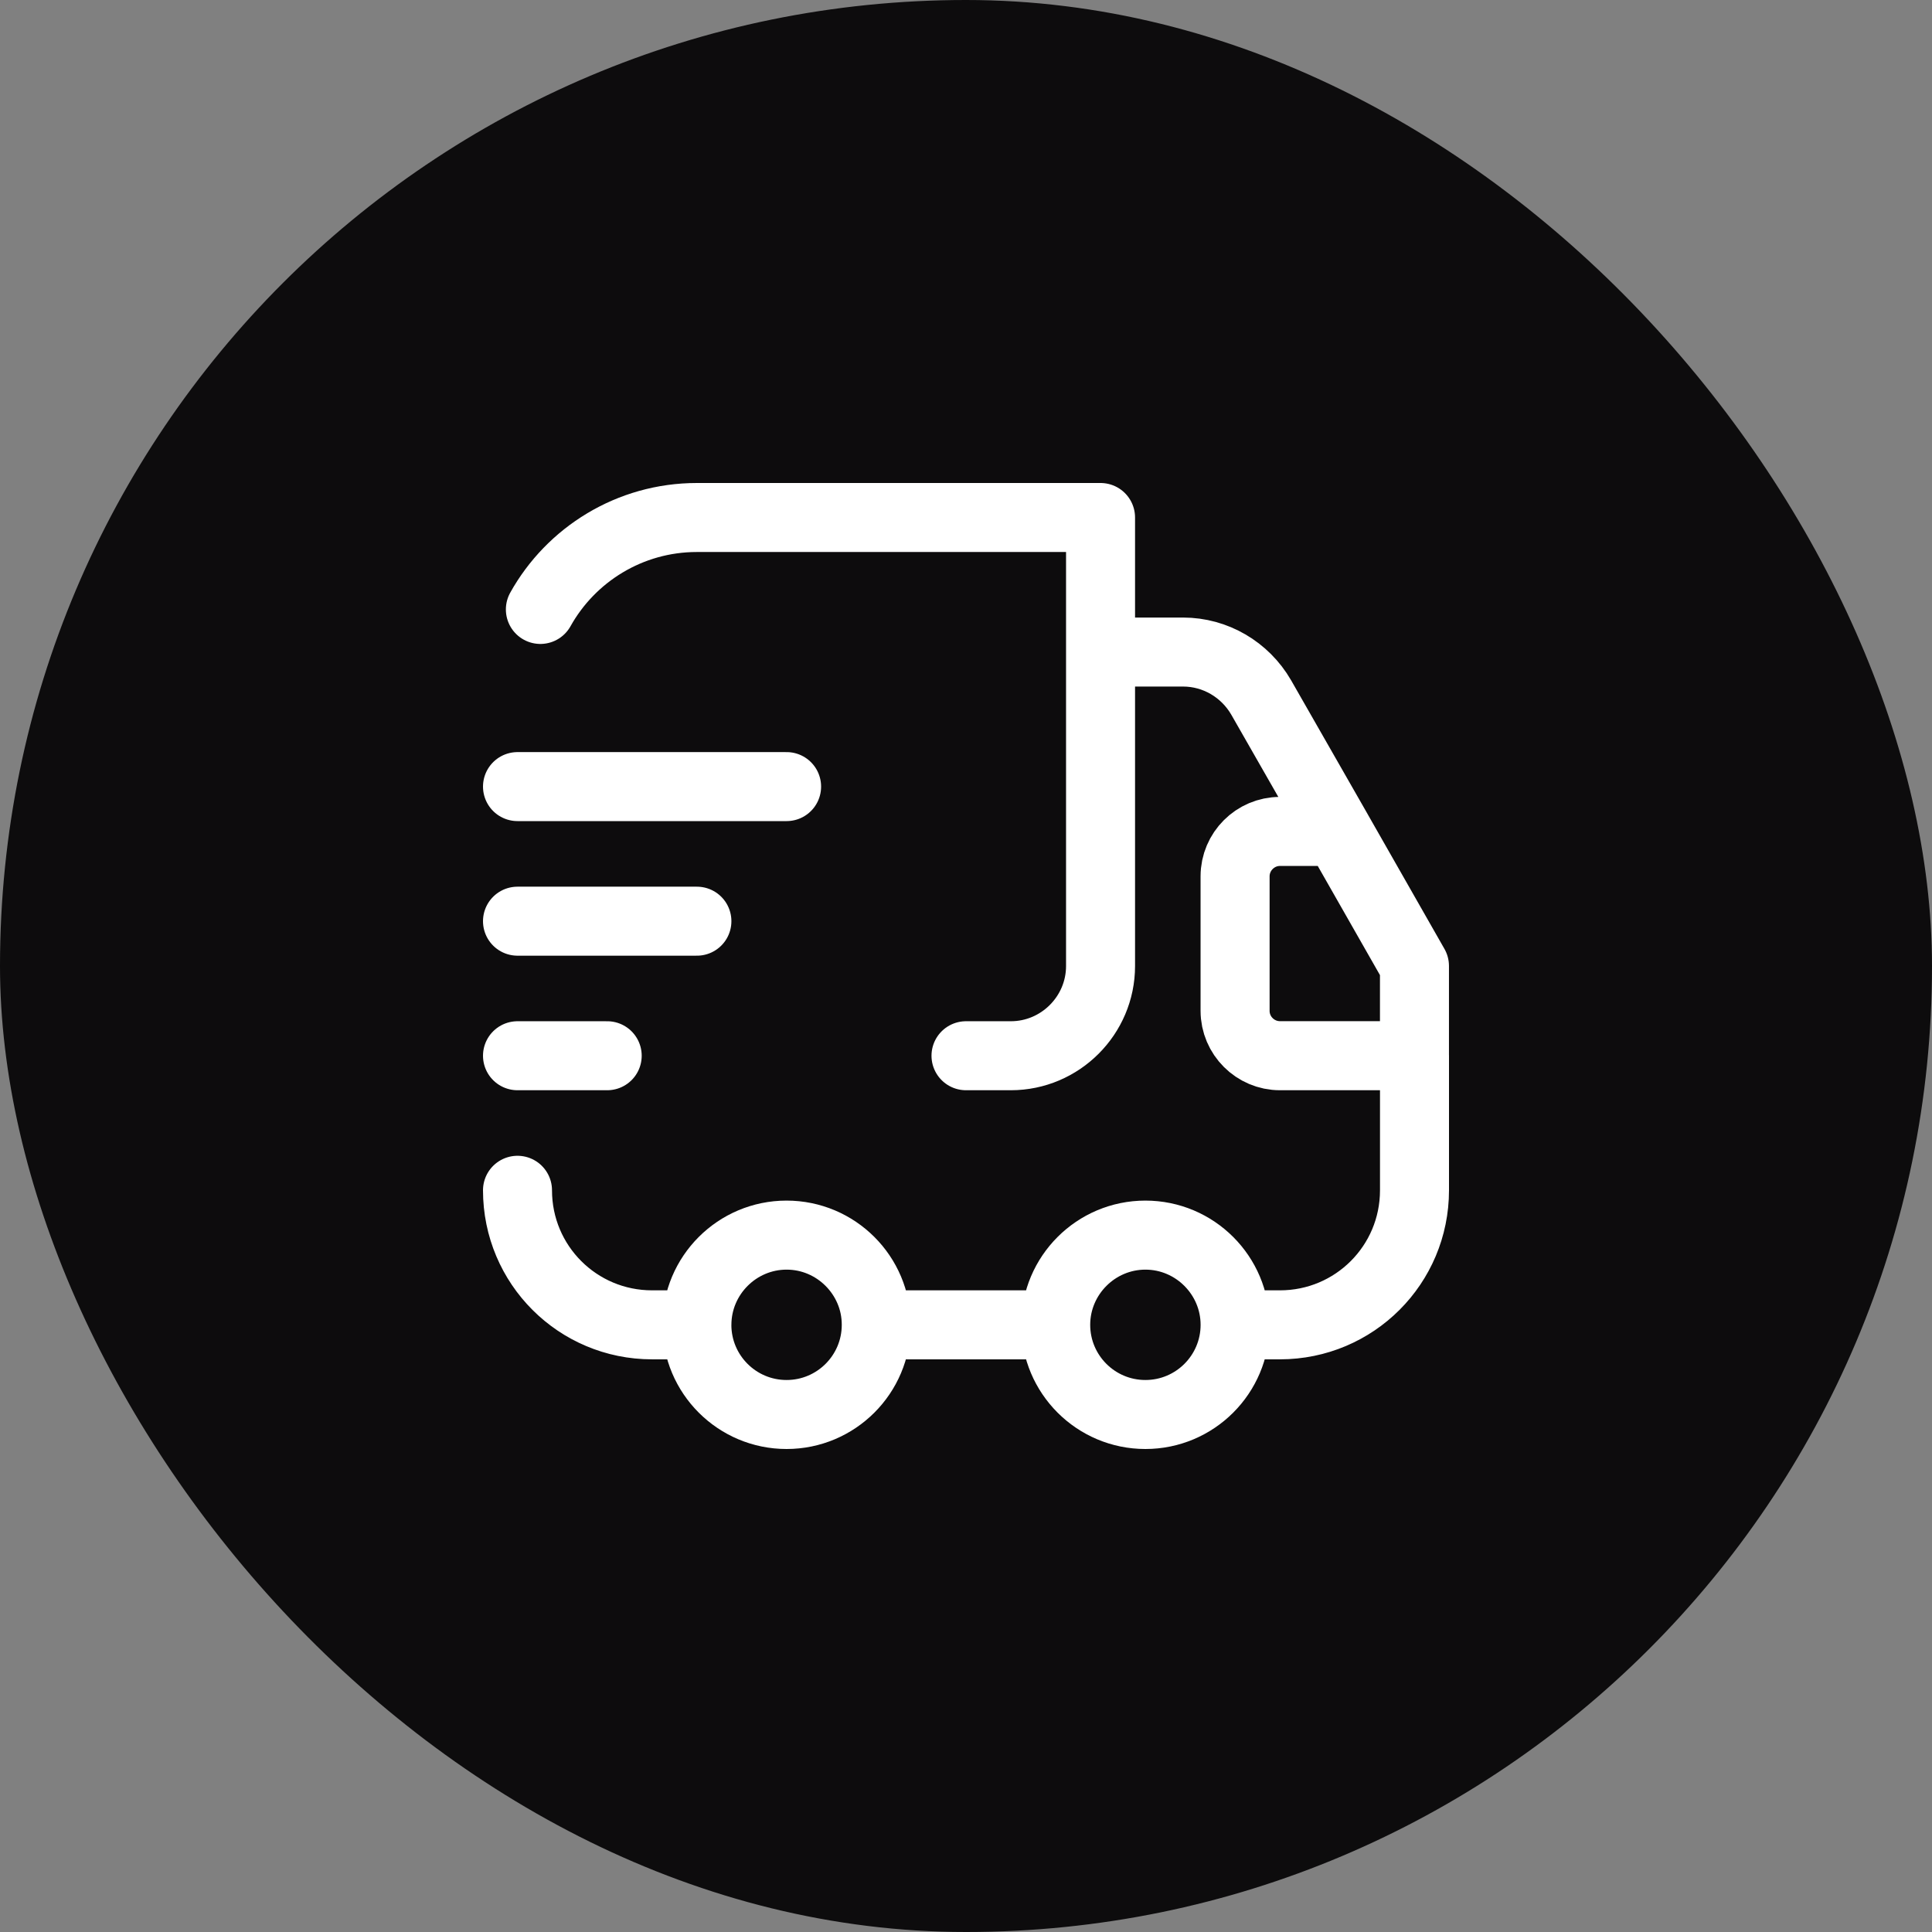
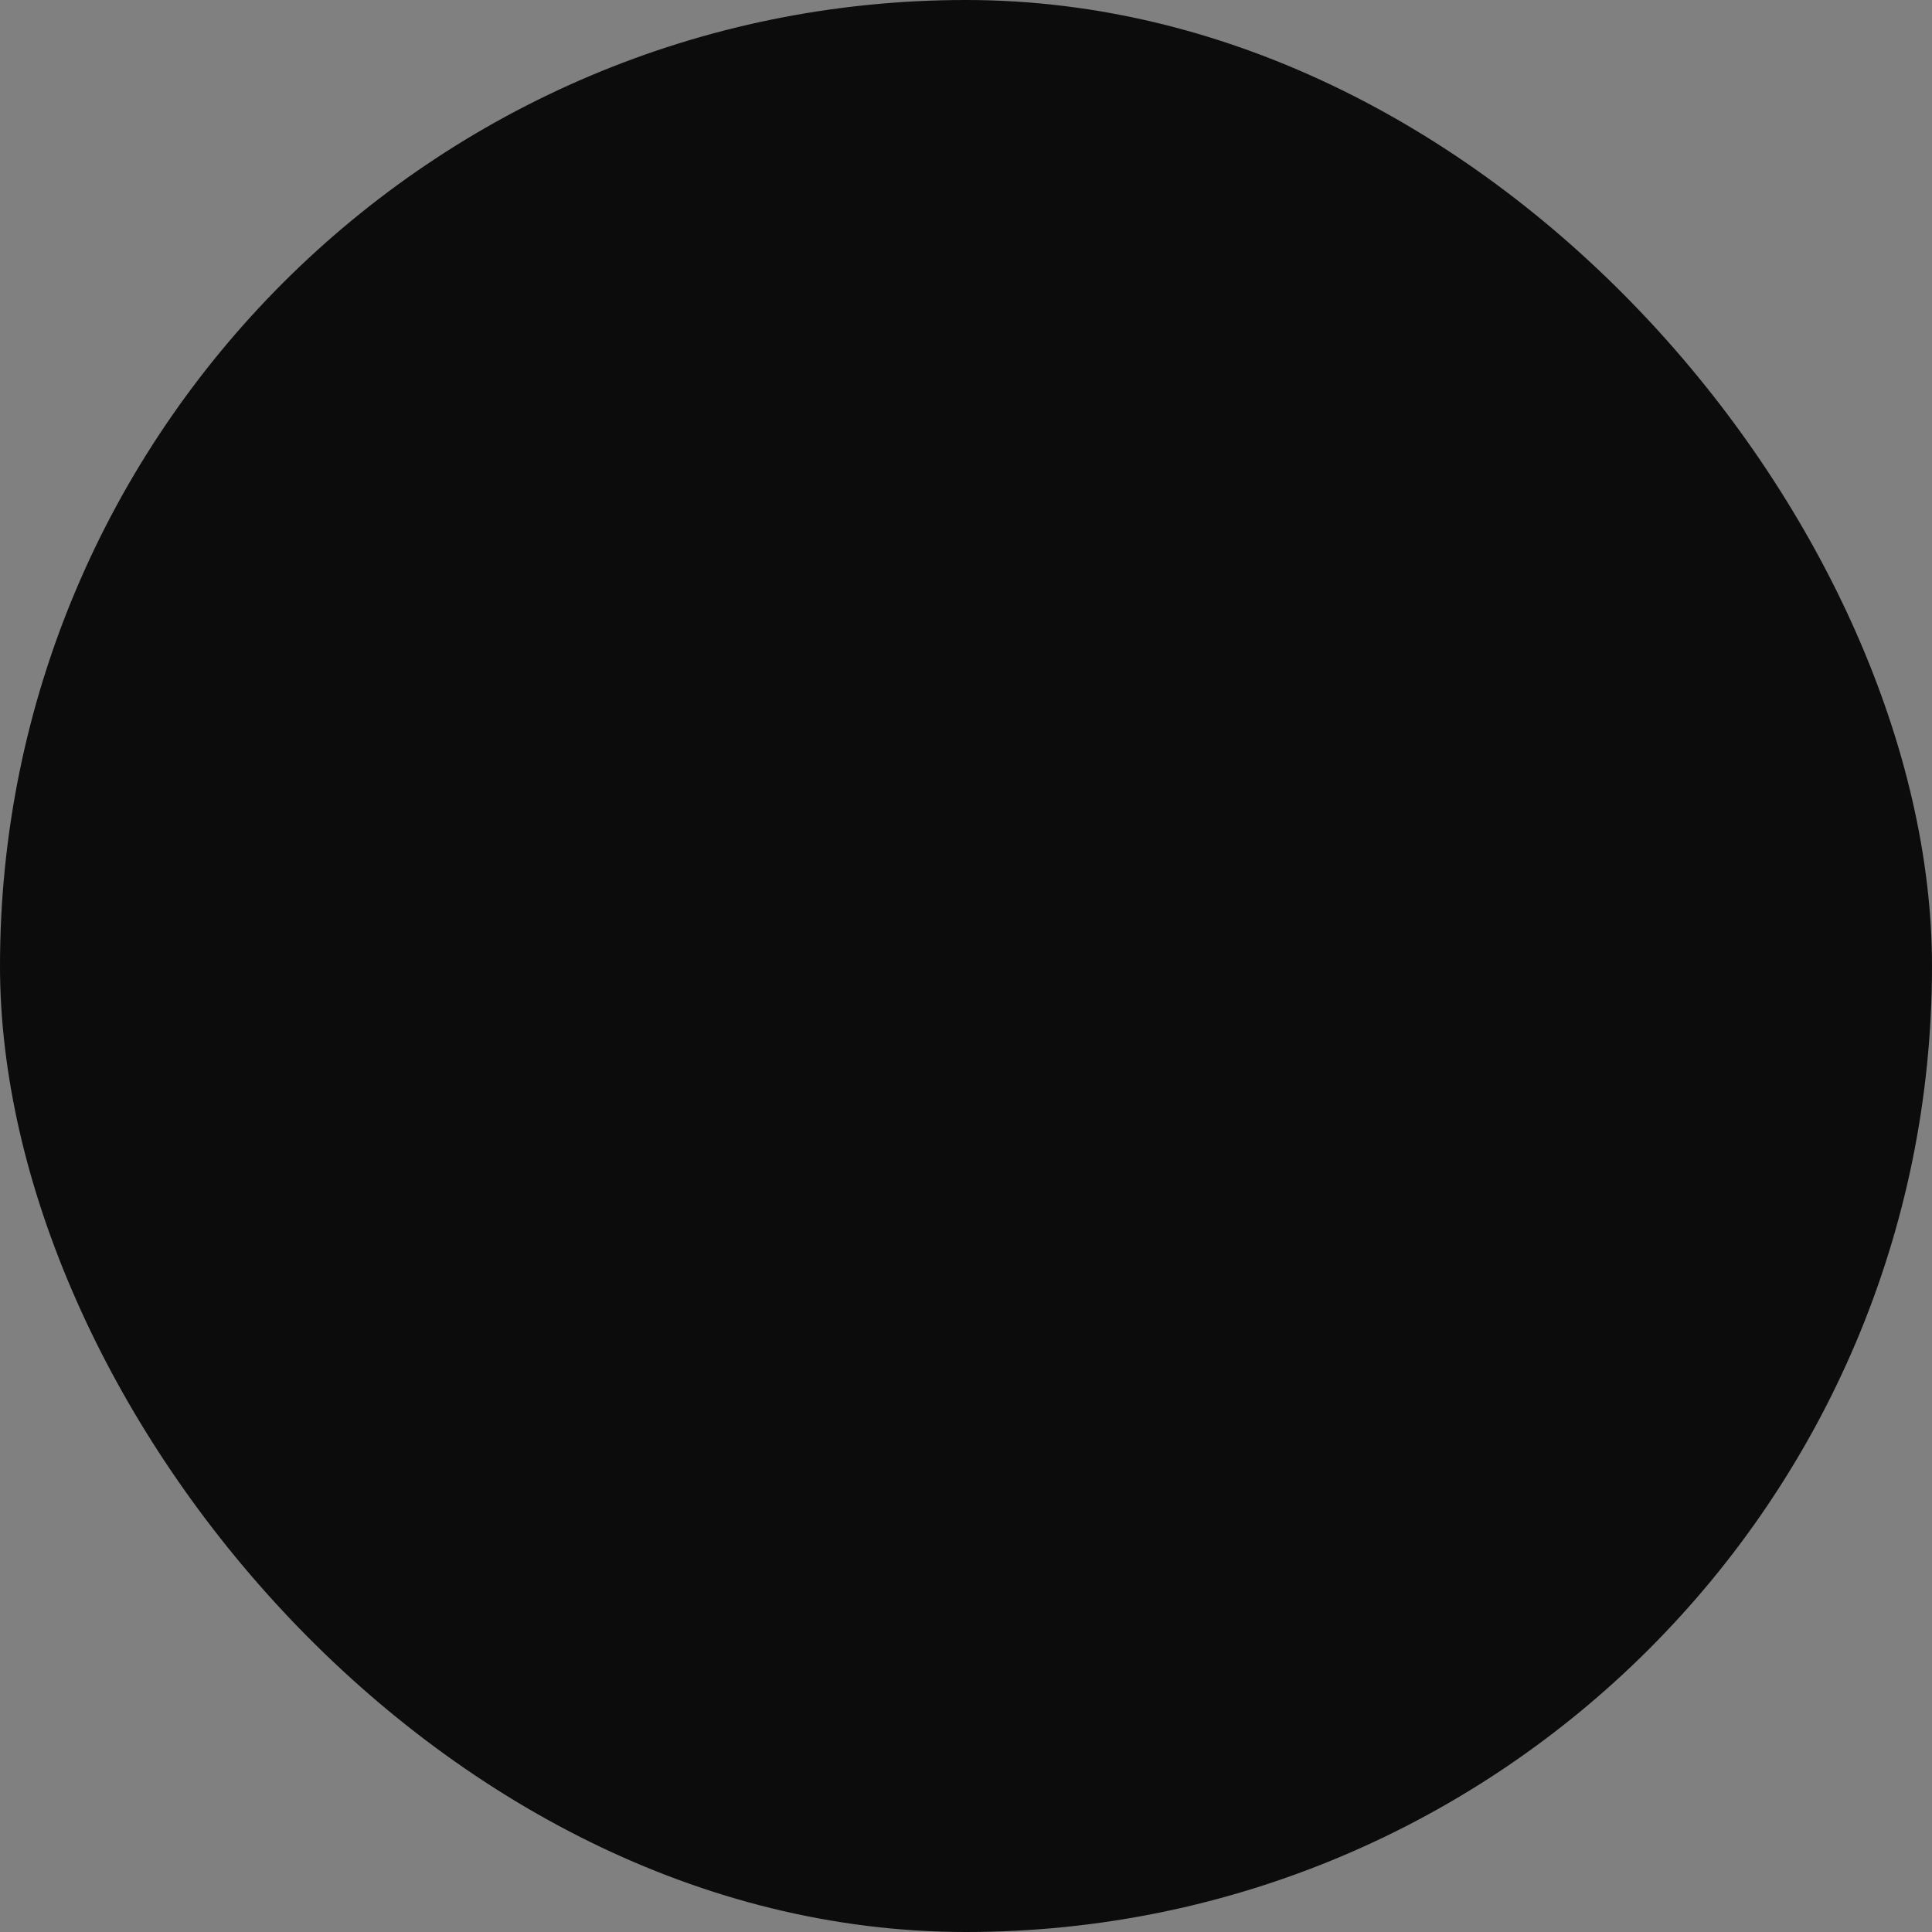
<svg xmlns="http://www.w3.org/2000/svg" width="56" height="56" viewBox="0 0 56 56" fill="none">
  <rect x="0" y="0" width="56" height="56" fill="#808080" stroke="none" />
  <rect width="56" height="56" rx="28" fill="#0D0C0D" />
-   <path d="M28 30.601H29.3C30.73 30.601 31.9 29.431 31.9 28.001M31.9 28.001V15H20.2C18.25 15 16.547 16.079 15.663 17.665M31.9 28.001L31.9 18.9H34.292C35.228 18.9 36.086 19.407 36.554 20.213L38.777 24.1H37.1C36.385 24.1 35.8 24.686 35.8 25.401V29.301C35.8 30.016 36.385 30.601 37.1 30.601H41V34.501C41 36.659 39.258 38.401 37.1 38.401H35.8C35.8 36.971 34.63 35.801 33.2 35.801C31.77 35.801 30.6 36.971 30.6 38.401H25.4C25.4 36.971 24.23 35.801 22.8 35.801C21.37 35.801 20.2 36.971 20.2 38.401H18.9C16.742 38.401 15 36.659 15 34.501M15 22.8H22.8M15 26.701H20.2M15 30.601H17.6M25.399 38.4C25.399 39.836 24.235 41 22.799 41C21.363 41 20.199 39.836 20.199 38.4C20.199 36.964 21.363 35.8 22.799 35.8C24.235 35.8 25.399 36.964 25.399 38.4ZM35.8 38.4C35.8 39.836 34.636 41 33.2 41C31.764 41 30.6 39.836 30.6 38.4C30.6 36.964 31.764 35.8 33.2 35.8C34.636 35.8 35.8 36.964 35.8 38.4ZM40.999 27.999V30.599H37.099C36.384 30.599 35.799 30.015 35.799 29.299V25.399C35.799 24.684 36.384 24.099 37.099 24.099H38.776L40.999 27.999Z" stroke="white" stroke-width="2" stroke-linecap="round" stroke-linejoin="round" />
</svg>